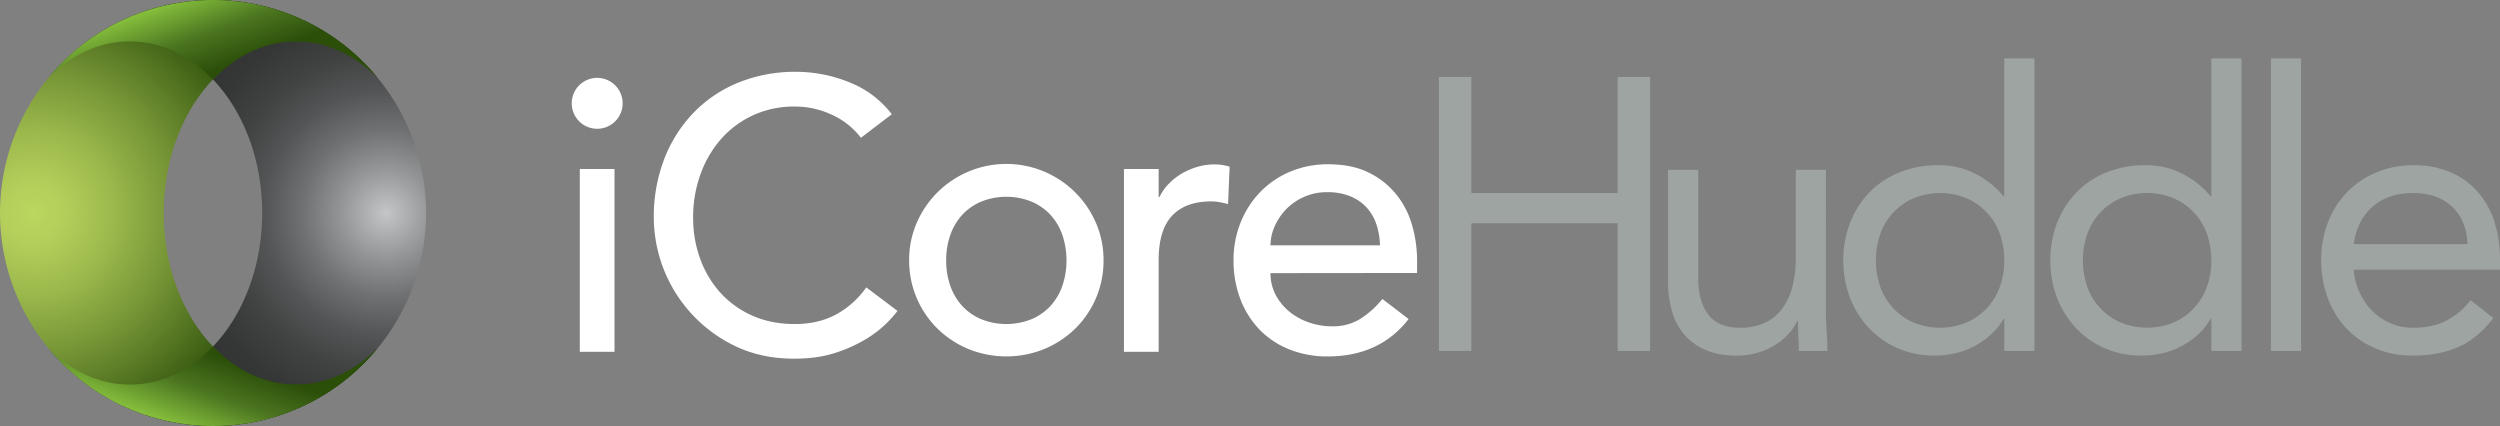
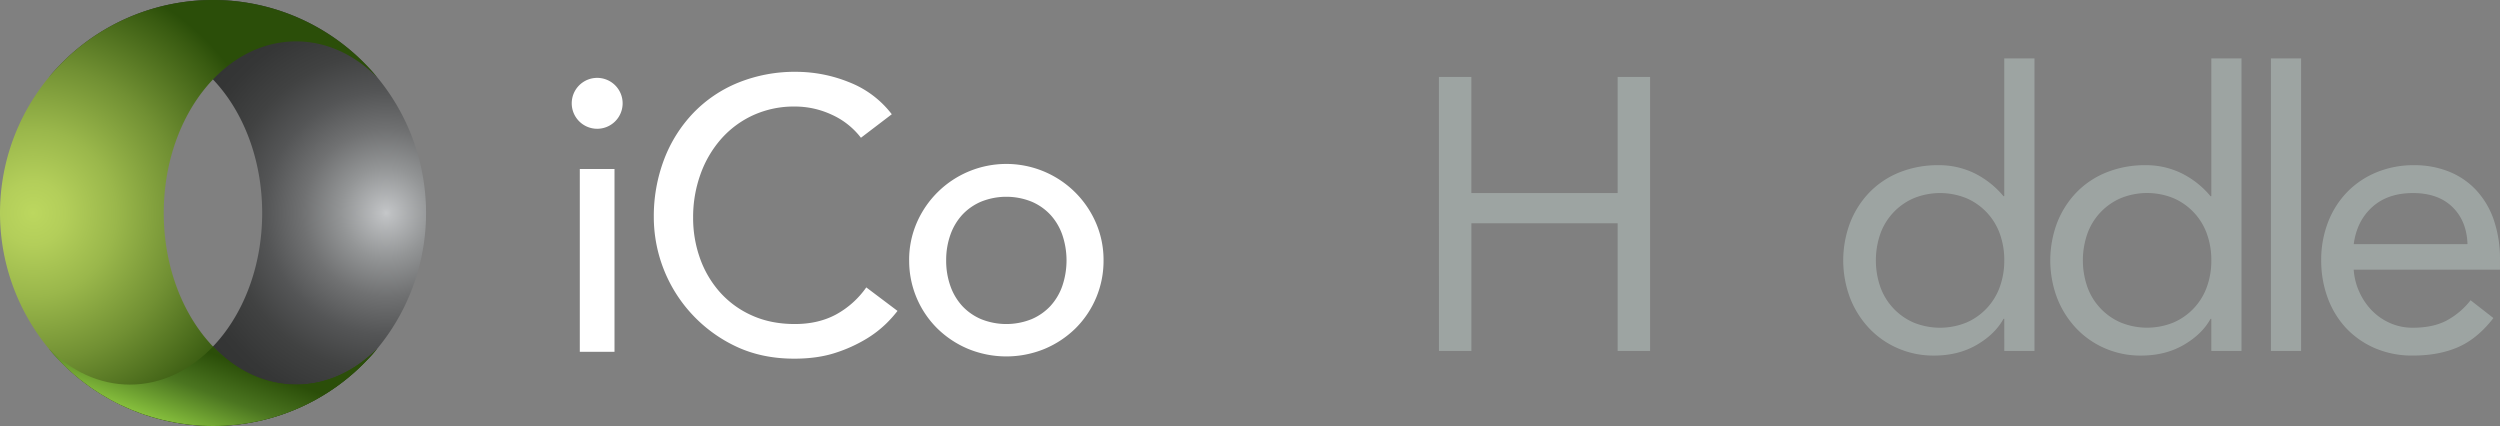
<svg xmlns="http://www.w3.org/2000/svg" xmlns:xlink="http://www.w3.org/1999/xlink" viewBox="0 0 1694.54 288.74">
  <rect x="0" y="0" width="1694.54" height="288.74" fill="#808080" stroke="none" />
  <defs>
    <style>.cls-1{fill:#9da4a2;}.cls-2{fill:#fff;}.cls-3{fill:url(#radial-gradient);}.cls-4{fill:url(#radial-gradient-2);}.cls-5{fill:url(#New_Gradient_Swatch_16);}.cls-6{fill:url(#New_Gradient_Swatch_16-2);}</style>
    <radialGradient id="radial-gradient" cx="3335.47" cy="144.37" r="161.62" gradientTransform="matrix(-1, 0, 0, 1, 3597.26, 0)" gradientUnits="userSpaceOnUse">
      <stop offset="0" stop-color="#c5c7c9" />
      <stop offset="0.02" stop-color="#bec0c2" />
      <stop offset="0.19" stop-color="#939596" />
      <stop offset="0.35" stop-color="#707172" />
      <stop offset="0.51" stop-color="#545556" />
      <stop offset="0.67" stop-color="#414242" />
      <stop offset="0.84" stop-color="#353636" />
      <stop offset="1" stop-color="#313232" />
    </radialGradient>
    <radialGradient id="radial-gradient-2" cx="22.49" cy="144.37" r="165.83" gradientUnits="userSpaceOnUse">
      <stop offset="0" stop-color="#bcd75f" />
      <stop offset="0.13" stop-color="#b3ce5a" />
      <stop offset="0.34" stop-color="#9ab74b" />
      <stop offset="0.61" stop-color="#719033" />
      <stop offset="0.93" stop-color="#395b11" />
      <stop offset="1" stop-color="#2b4e09" />
    </radialGradient>
    <linearGradient id="New_Gradient_Swatch_16" x1="123.53" y1="-4.06" x2="143.16" y2="49.28" gradientUnits="userSpaceOnUse">
      <stop offset="0" stop-color="#8bc53f" />
      <stop offset="0.55" stop-color="#4b7520" />
      <stop offset="1" stop-color="#2b4e09" />
    </linearGradient>
    <linearGradient id="New_Gradient_Swatch_16-2" x1="123.53" y1="-714.63" x2="143.16" y2="-661.29" gradientTransform="matrix(1, 0, 0, -1, 0, -421.83)" xlink:href="#New_Gradient_Swatch_16" />
  </defs>
  <g id="Layer_2" data-name="Layer 2">
    <g id="Huddle_on_CHARCOAL_or_CARBON" data-name="Huddle on CHARCOAL or CARBON">
      <path class="cls-1" d="M975.31,52.16h22v78.7h99.15V52.16h22V237.88h-22V151.32H997.34v86.56h-22Z" />
-       <path class="cls-1" d="M1237.61,208.76q0,8.4.53,15.74t.52,13.38h-19.41c0-3.32-.09-6.65-.26-10s-.27-6.73-.27-10.23h-.52a35.27,35.27,0,0,1-5.9,8.65,42.61,42.61,0,0,1-9,7.48,48.29,48.29,0,0,1-11.81,5.25,49.1,49.1,0,0,1-14.16,2q-12.08,0-20.85-3.67a39,39,0,0,1-14.56-10.23,41.43,41.43,0,0,1-8.53-15.87,71.59,71.59,0,0,1-2.75-20.33v-75.8h20.46v73.71q0,15.48,6.82,24.39t21.25,8.92a40,40,0,0,0,17.18-3.41,30.4,30.4,0,0,0,11.8-9.71,43.52,43.52,0,0,0,6.82-15,76.55,76.55,0,0,0,2.23-19.15v-59.8h20.46Z" />
      <path class="cls-1" d="M1358.53,216.11H1358q-5.77,10.48-18.23,17.7t-29,7.21a60.31,60.31,0,0,1-24.13-4.85,58.8,58.8,0,0,1-19.54-13.51,63.17,63.17,0,0,1-13-20.46,72.21,72.21,0,0,1,0-51.41,62,62,0,0,1,13.11-20.46,58.81,58.81,0,0,1,20.33-13.51,69.43,69.43,0,0,1,26.36-4.85,54.67,54.67,0,0,1,24.53,5.51A60.4,60.4,0,0,1,1358,133h.52V39.57H1379V237.88h-20.46Zm0-39.61a52.06,52.06,0,0,0-3-18A41.44,41.44,0,0,0,1333,134.4a47.38,47.38,0,0,0-35.94,0,41.44,41.44,0,0,0-22.56,24.13,55.12,55.12,0,0,0,0,35.93A41.49,41.49,0,0,0,1297,218.6a47.38,47.38,0,0,0,35.94,0,41.49,41.49,0,0,0,22.56-24.14A52,52,0,0,0,1358.53,176.5Z" />
      <path class="cls-1" d="M1498.87,216.11h-.53q-5.77,10.48-18.23,17.7t-29,7.21a60.36,60.36,0,0,1-24.14-4.85,58.8,58.8,0,0,1-19.54-13.51,63.34,63.34,0,0,1-13-20.46,72.35,72.35,0,0,1,0-51.41,62.18,62.18,0,0,1,13.11-20.46,58.81,58.81,0,0,1,20.33-13.51,69.46,69.46,0,0,1,26.36-4.85,54.64,54.64,0,0,1,24.53,5.51A60.4,60.4,0,0,1,1498.34,133h.53V39.57h20.46V237.88h-20.46Zm0-39.61a52.06,52.06,0,0,0-3-18,41.44,41.44,0,0,0-22.56-24.13,47.35,47.35,0,0,0-35.93,0,41.36,41.36,0,0,0-22.56,24.13,54.94,54.94,0,0,0,0,35.93,41.41,41.41,0,0,0,22.56,24.14,47.35,47.35,0,0,0,35.93,0,41.49,41.49,0,0,0,22.56-24.14A52,52,0,0,0,1498.87,176.5Z" />
      <path class="cls-1" d="M1539.26,39.57h20.46V237.88h-20.46Z" />
      <path class="cls-1" d="M1690.08,215.58q-11,14.16-24.13,19.8T1635.52,241a63.37,63.37,0,0,1-26-5.11A58.56,58.56,0,0,1,1590,222.14a60.51,60.51,0,0,1-12.33-20.46,72.68,72.68,0,0,1-4.32-25.18,70.28,70.28,0,0,1,4.72-26.1,60.37,60.37,0,0,1,13.11-20.46,59,59,0,0,1,19.94-13.25,65.82,65.82,0,0,1,25.18-4.72,62.59,62.59,0,0,1,23.61,4.33,51.08,51.08,0,0,1,18.49,12.59,56.55,56.55,0,0,1,11.94,20.2,81.75,81.75,0,0,1,4.19,27.14v6.56h-99.15a43.13,43.13,0,0,0,3.8,15.08,43.82,43.82,0,0,0,8.53,12.6,39.42,39.42,0,0,0,12.33,8.52,37.6,37.6,0,0,0,15.47,3.15q13.38,0,22.56-4.72a51.27,51.27,0,0,0,16.53-13.91Zm-17.57-50.1q-.52-15.73-10.23-25.18t-26.76-9.44q-17.05,0-27.54,9.44t-12.59,25.18Z" />
      <path class="cls-2" d="M387.53,70.12a17.25,17.25,0,1,1,29.4,12.16,17.25,17.25,0,0,1-29.4-12.16ZM393,114.55h23.52v123.9H393Z" />
      <path class="cls-2" d="M583.56,93.38A51.81,51.81,0,0,0,563.69,77.7a59.12,59.12,0,0,0-24.82-5.49,66.55,66.55,0,0,0-28.36,5.88,65.16,65.16,0,0,0-21.7,16.08,73.49,73.49,0,0,0-14,23.92,85.69,85.69,0,0,0-5,29.4,81.33,81.33,0,0,0,4.7,27.71,69.49,69.49,0,0,0,13.6,23,63.6,63.6,0,0,0,21.69,15.68q12.81,5.76,29,5.75,15.95,0,28-6.53a60.14,60.14,0,0,0,20.38-18.3l21.17,15.94a83.68,83.68,0,0,1-7.31,8.24,74.26,74.26,0,0,1-13.86,10.72,98.21,98.21,0,0,1-20.78,9.41q-12.15,4-28.1,4-22,0-39.6-8.36a97,97,0,0,1-55.54-87.31,108.32,108.32,0,0,1,7.06-39.6A93.63,93.63,0,0,1,470,76.52,88.29,88.29,0,0,1,500.45,56a102.12,102.12,0,0,1,39.2-7.32,96.08,96.08,0,0,1,35.94,7.06,67.06,67.06,0,0,1,28.88,21.7Z" />
      <path class="cls-2" d="M616.23,176.51a63.24,63.24,0,0,1,5.1-25.36,66.15,66.15,0,0,1,121.55,0A63.06,63.06,0,0,1,748,176.51a64.36,64.36,0,0,1-19.08,46.13A66.47,66.47,0,0,1,708,236.49a68.21,68.21,0,0,1-51.76,0,66.47,66.47,0,0,1-20.91-13.85,64.47,64.47,0,0,1-19.08-46.13Zm25.1,0a51.07,51.07,0,0,0,2.87,17.38,39.39,39.39,0,0,0,8.1,13.59,37.53,37.53,0,0,0,12.82,8.89,45.88,45.88,0,0,0,34,0,37.49,37.49,0,0,0,12.81-8.89,39.08,39.08,0,0,0,8.1-13.59,53.91,53.91,0,0,0,0-34.77,39.08,39.08,0,0,0-8.1-13.59,37.49,37.49,0,0,0-12.81-8.89,45.88,45.88,0,0,0-34,0,37.53,37.53,0,0,0-12.82,8.89,39.39,39.39,0,0,0-8.1,13.59A51.09,51.09,0,0,0,641.33,176.51Z" />
-       <path class="cls-2" d="M761.83,114.55h23.52v19.09h.53a33.46,33.46,0,0,1,6.27-9,42.19,42.19,0,0,1,8.76-6.93,46.19,46.19,0,0,1,10.58-4.57,40.15,40.15,0,0,1,11.5-1.7A32.81,32.81,0,0,1,833.45,113l-1.05,25.35c-1.92-.52-3.83-1-5.74-1.31a33.08,33.08,0,0,0-5.76-.52q-17.25,0-26.4,9.67t-9.15,30.06v62.21H761.83Z" />
-       <path class="cls-2" d="M861.16,185.13a31,31,0,0,0,3.53,14.77A36.81,36.81,0,0,0,874,211.27a42.81,42.81,0,0,0,13.33,7.32A47.87,47.87,0,0,0,903,221.2a35.08,35.08,0,0,0,19.08-5.1A61.6,61.6,0,0,0,937,202.64l17.77,13.6q-19.61,25.35-54.89,25.35a68.24,68.24,0,0,1-26.53-5,57.72,57.72,0,0,1-20.13-13.72,61,61,0,0,1-12.67-20.65,72.76,72.76,0,0,1-4.44-25.74,67.59,67.59,0,0,1,4.83-25.75,63.84,63.84,0,0,1,13.33-20.65,61,61,0,0,1,20.26-13.73,65.36,65.36,0,0,1,25.61-5q16.47,0,27.84,5.75a55.06,55.06,0,0,1,18.69,15,59.21,59.21,0,0,1,10.58,20.91,87,87,0,0,1,3.27,23.65v8.37Zm74.23-18.82a50.1,50.1,0,0,0-2.48-14.37,31.86,31.86,0,0,0-6.66-11.37A30.84,30.84,0,0,0,915.14,133a40.72,40.72,0,0,0-15.56-2.74,37.72,37.72,0,0,0-15.81,3.27A38.38,38.38,0,0,0,871.61,142a39.43,39.43,0,0,0-7.71,11.63,32,32,0,0,0-2.74,12.68Z" />
      <path class="cls-3" d="M88,260.68c49.55,0,89.71-52.07,89.71-116.31S137.58,28.05,88,28.05C67.27,28.05,48.15,37.2,33,52.56a144.37,144.37,0,1,1,0,183.62C48.15,251.53,67.27,260.68,88,260.68Z" />
      <path class="cls-4" d="M200.7,260.68c-49.54,0-89.71-52.07-89.71-116.31S151.16,28.05,200.7,28.05c20.77,0,39.88,9.15,55.09,24.51a144.37,144.37,0,1,0,0,183.62C240.58,251.53,221.47,260.68,200.7,260.68Z" />
-       <path class="cls-5" d="M133.86.42c-1.75.13-3.5.26-5.23.45-1,.11-2,.25-3,.38-1.58.21-3.15.42-4.71.68-1,.17-2.08.36-3.11.55-1.5.28-3,.58-4.48.9-1,.23-2.07.47-3.1.72-1.48.36-2.94.74-4.39,1.14-1,.28-2,.56-3,.86-1.49.44-3,.93-4.43,1.42-.93.31-1.86.61-2.78.94C94,9,92.45,9.65,90.87,10.28c-.75.3-1.52.58-2.27.9-2.3,1-4.59,2-6.83,3.06l-.07,0c-2.22,1.08-4.4,2.21-6.56,3.39-.72.39-1.41.82-2.12,1.22-1.45.83-2.9,1.66-4.31,2.53-.82.51-1.62,1-2.43,1.56q-1.92,1.23-3.8,2.52c-.84.57-1.65,1.17-2.47,1.76-1.2.86-2.39,1.74-3.55,2.64-.81.62-1.62,1.25-2.41,1.89-1.15.92-2.29,1.87-3.41,2.83-.76.65-1.53,1.3-2.28,2-1.13,1-2.24,2.06-3.35,3.1-.69.66-1.38,1.3-2,2-1.2,1.19-2.36,2.4-3.52,3.63-.54.57-1.09,1.12-1.62,1.7Q35.32,49.7,33,52.55h0C48.15,37.2,67.27,28.05,88,28.05c21.35,0,40.94,9.68,56.34,25.82,15.4-16.14,35-25.82,56.33-25.82,20.77,0,39.88,9.15,55.08,24.51h0c-1.57-1.9-3.2-3.76-4.86-5.58-.53-.58-1.09-1.13-1.63-1.7-1.15-1.23-2.31-2.44-3.51-3.63-.67-.66-1.37-1.3-2.06-2-1.1-1-2.21-2.09-3.35-3.1-.75-.67-1.51-1.32-2.28-2-1.12-1-2.25-1.91-3.4-2.83-.8-.64-1.6-1.27-2.41-1.89q-1.75-1.35-3.55-2.64c-.82-.59-1.64-1.19-2.47-1.76-1.25-.86-2.53-1.7-3.8-2.52-.81-.52-1.61-1-2.43-1.56-1.42-.87-2.86-1.7-4.31-2.53-.71-.4-1.41-.83-2.13-1.22-2.14-1.18-4.32-2.31-6.54-3.37l-.09,0q-3.36-1.62-6.83-3.06c-.75-.32-1.51-.6-2.27-.9-1.57-.63-3.15-1.25-4.75-1.82-.92-.33-1.85-.63-2.77-.94-1.47-.49-2.94-1-4.43-1.42-1-.3-2-.58-3-.86-1.46-.4-2.92-.78-4.39-1.14-1-.25-2.07-.49-3.1-.72-1.49-.32-3-.62-4.48-.9-1-.19-2.08-.38-3.12-.55-1.56-.26-3.13-.47-4.7-.68-1-.13-2-.27-3-.38-1.73-.19-3.48-.32-5.23-.45-.87-.06-1.72-.15-2.59-.19C149.66.08,147,0,144.37,0s-5.3.08-7.92.23C135.58.27,134.72.36,133.86.42Z" />
      <path class="cls-6" d="M133.86,288.31c-1.75-.12-3.5-.26-5.23-.44-1-.11-2-.26-3-.39-1.58-.2-3.15-.42-4.71-.67-1-.17-2.08-.36-3.11-.56-1.5-.28-3-.57-4.48-.9-1-.23-2.07-.47-3.1-.72-1.48-.35-2.94-.74-4.39-1.14-1-.28-2-.55-3-.85-1.49-.45-3-.93-4.43-1.42-.93-.31-1.86-.61-2.78-.94-1.6-.58-3.17-1.2-4.75-1.83-.75-.3-1.52-.58-2.27-.89-2.3-1-4.59-2-6.83-3.07l-.07,0c-2.22-1.07-4.4-2.21-6.56-3.39-.72-.39-1.41-.81-2.12-1.22-1.45-.82-2.9-1.66-4.31-2.53-.82-.5-1.62-1-2.43-1.55-1.28-.83-2.55-1.66-3.8-2.53-.84-.57-1.65-1.16-2.47-1.75-1.2-.87-2.39-1.74-3.55-2.64-.81-.62-1.62-1.26-2.41-1.89q-1.72-1.4-3.41-2.83c-.76-.65-1.53-1.31-2.28-2-1.13-1-2.24-2.05-3.35-3.1-.69-.65-1.38-1.29-2-2-1.2-1.18-2.36-2.4-3.52-3.62-.54-.57-1.09-1.12-1.62-1.7Q35.32,239,33,236.18h0c15.2,15.35,34.32,24.5,55.08,24.5,21.35,0,40.94-9.68,56.34-25.81,15.4,16.13,35,25.81,56.33,25.81,20.77,0,39.88-9.15,55.08-24.5h0c-1.57,1.91-3.2,3.77-4.86,5.59-.53.58-1.09,1.13-1.63,1.7-1.15,1.22-2.31,2.44-3.51,3.62-.67.67-1.37,1.31-2.06,2-1.1,1-2.21,2.09-3.35,3.1q-1.12,1-2.28,2-1.68,1.44-3.4,2.83c-.8.63-1.6,1.27-2.41,1.89-1.17.9-2.35,1.77-3.55,2.64-.82.59-1.64,1.18-2.47,1.75-1.25.87-2.53,1.7-3.8,2.53-.81.52-1.61,1.05-2.43,1.55q-2.13,1.31-4.31,2.53c-.71.41-1.41.83-2.13,1.22q-3.21,1.77-6.54,3.38l-.09,0c-2.24,1.09-4.52,2.1-6.83,3.07-.75.31-1.51.59-2.27.89-1.57.63-3.15,1.25-4.75,1.83-.92.33-1.85.63-2.77.94-1.47.49-2.94,1-4.43,1.42-1,.3-2,.57-3,.85-1.46.4-2.92.79-4.39,1.14-1,.25-2.07.49-3.1.72-1.49.33-3,.62-4.48.9-1,.2-2.08.39-3.12.56-1.56.25-3.13.47-4.7.67-1,.13-2,.28-3,.39-1.73.18-3.48.32-5.23.44-.87.06-1.72.15-2.59.2-2.63.14-5.26.22-7.92.22s-5.3-.08-7.92-.22C135.58,288.46,134.72,288.37,133.86,288.31Z" />
    </g>
  </g>
</svg>